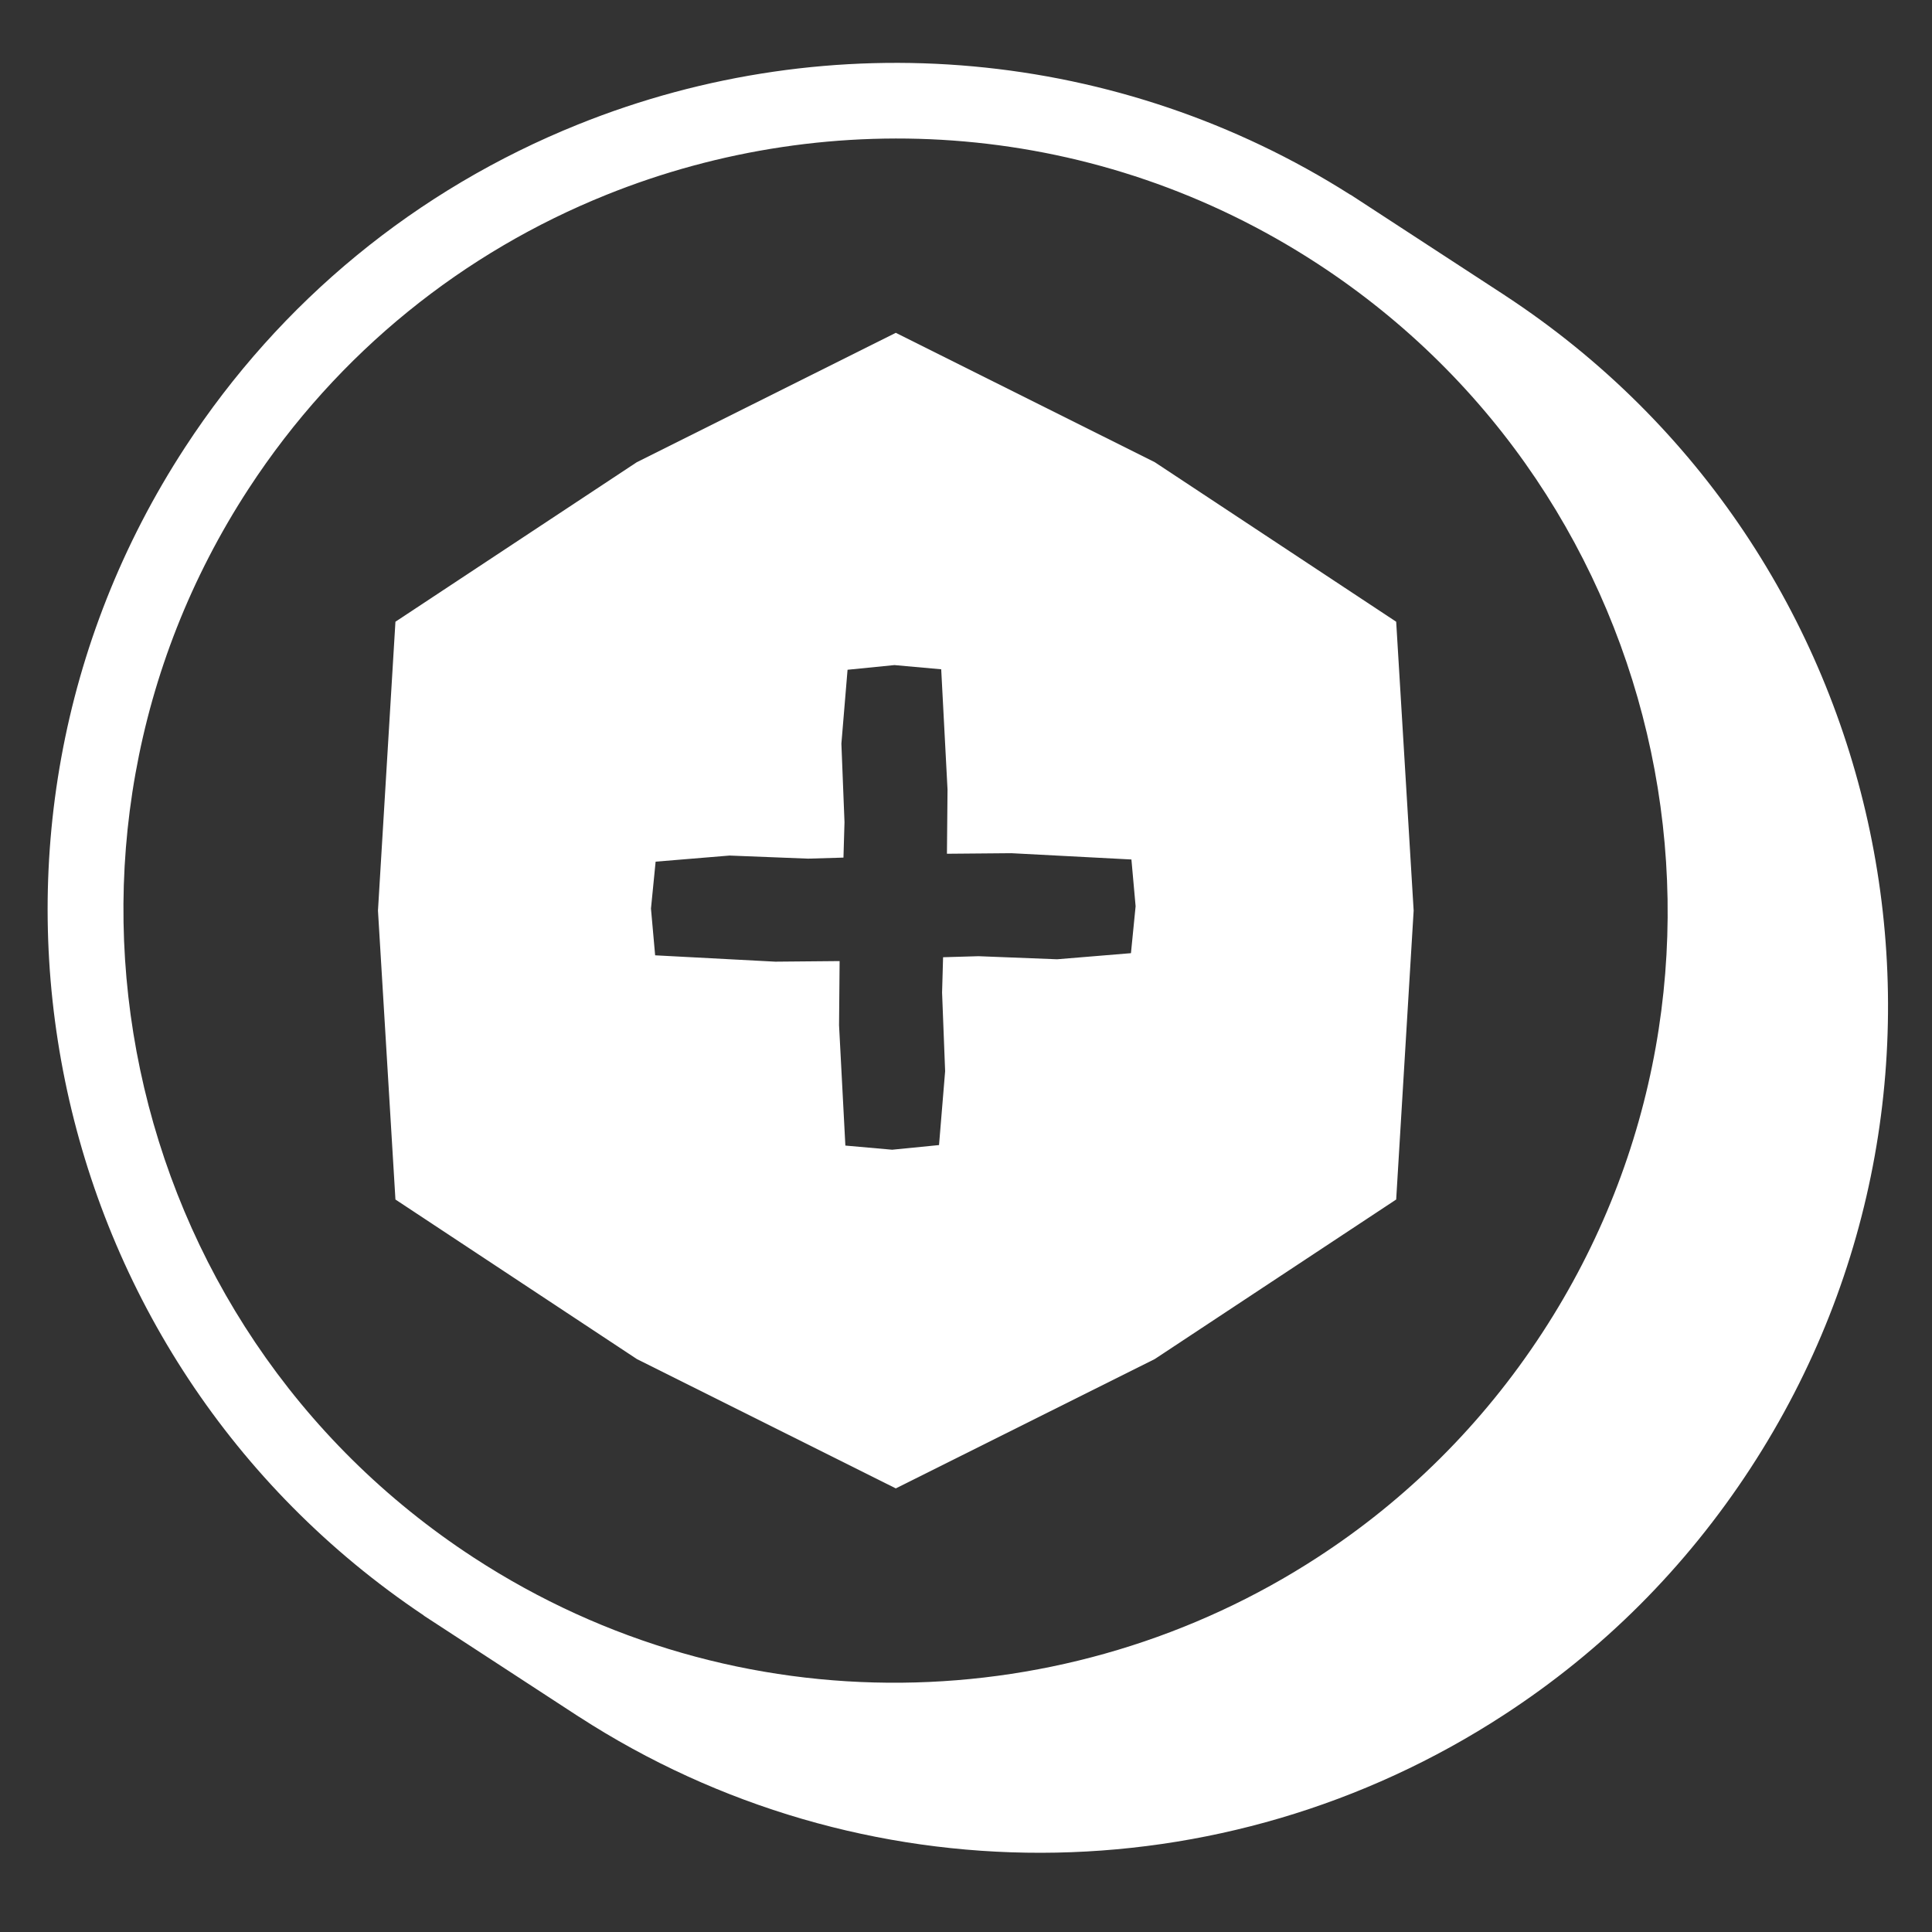
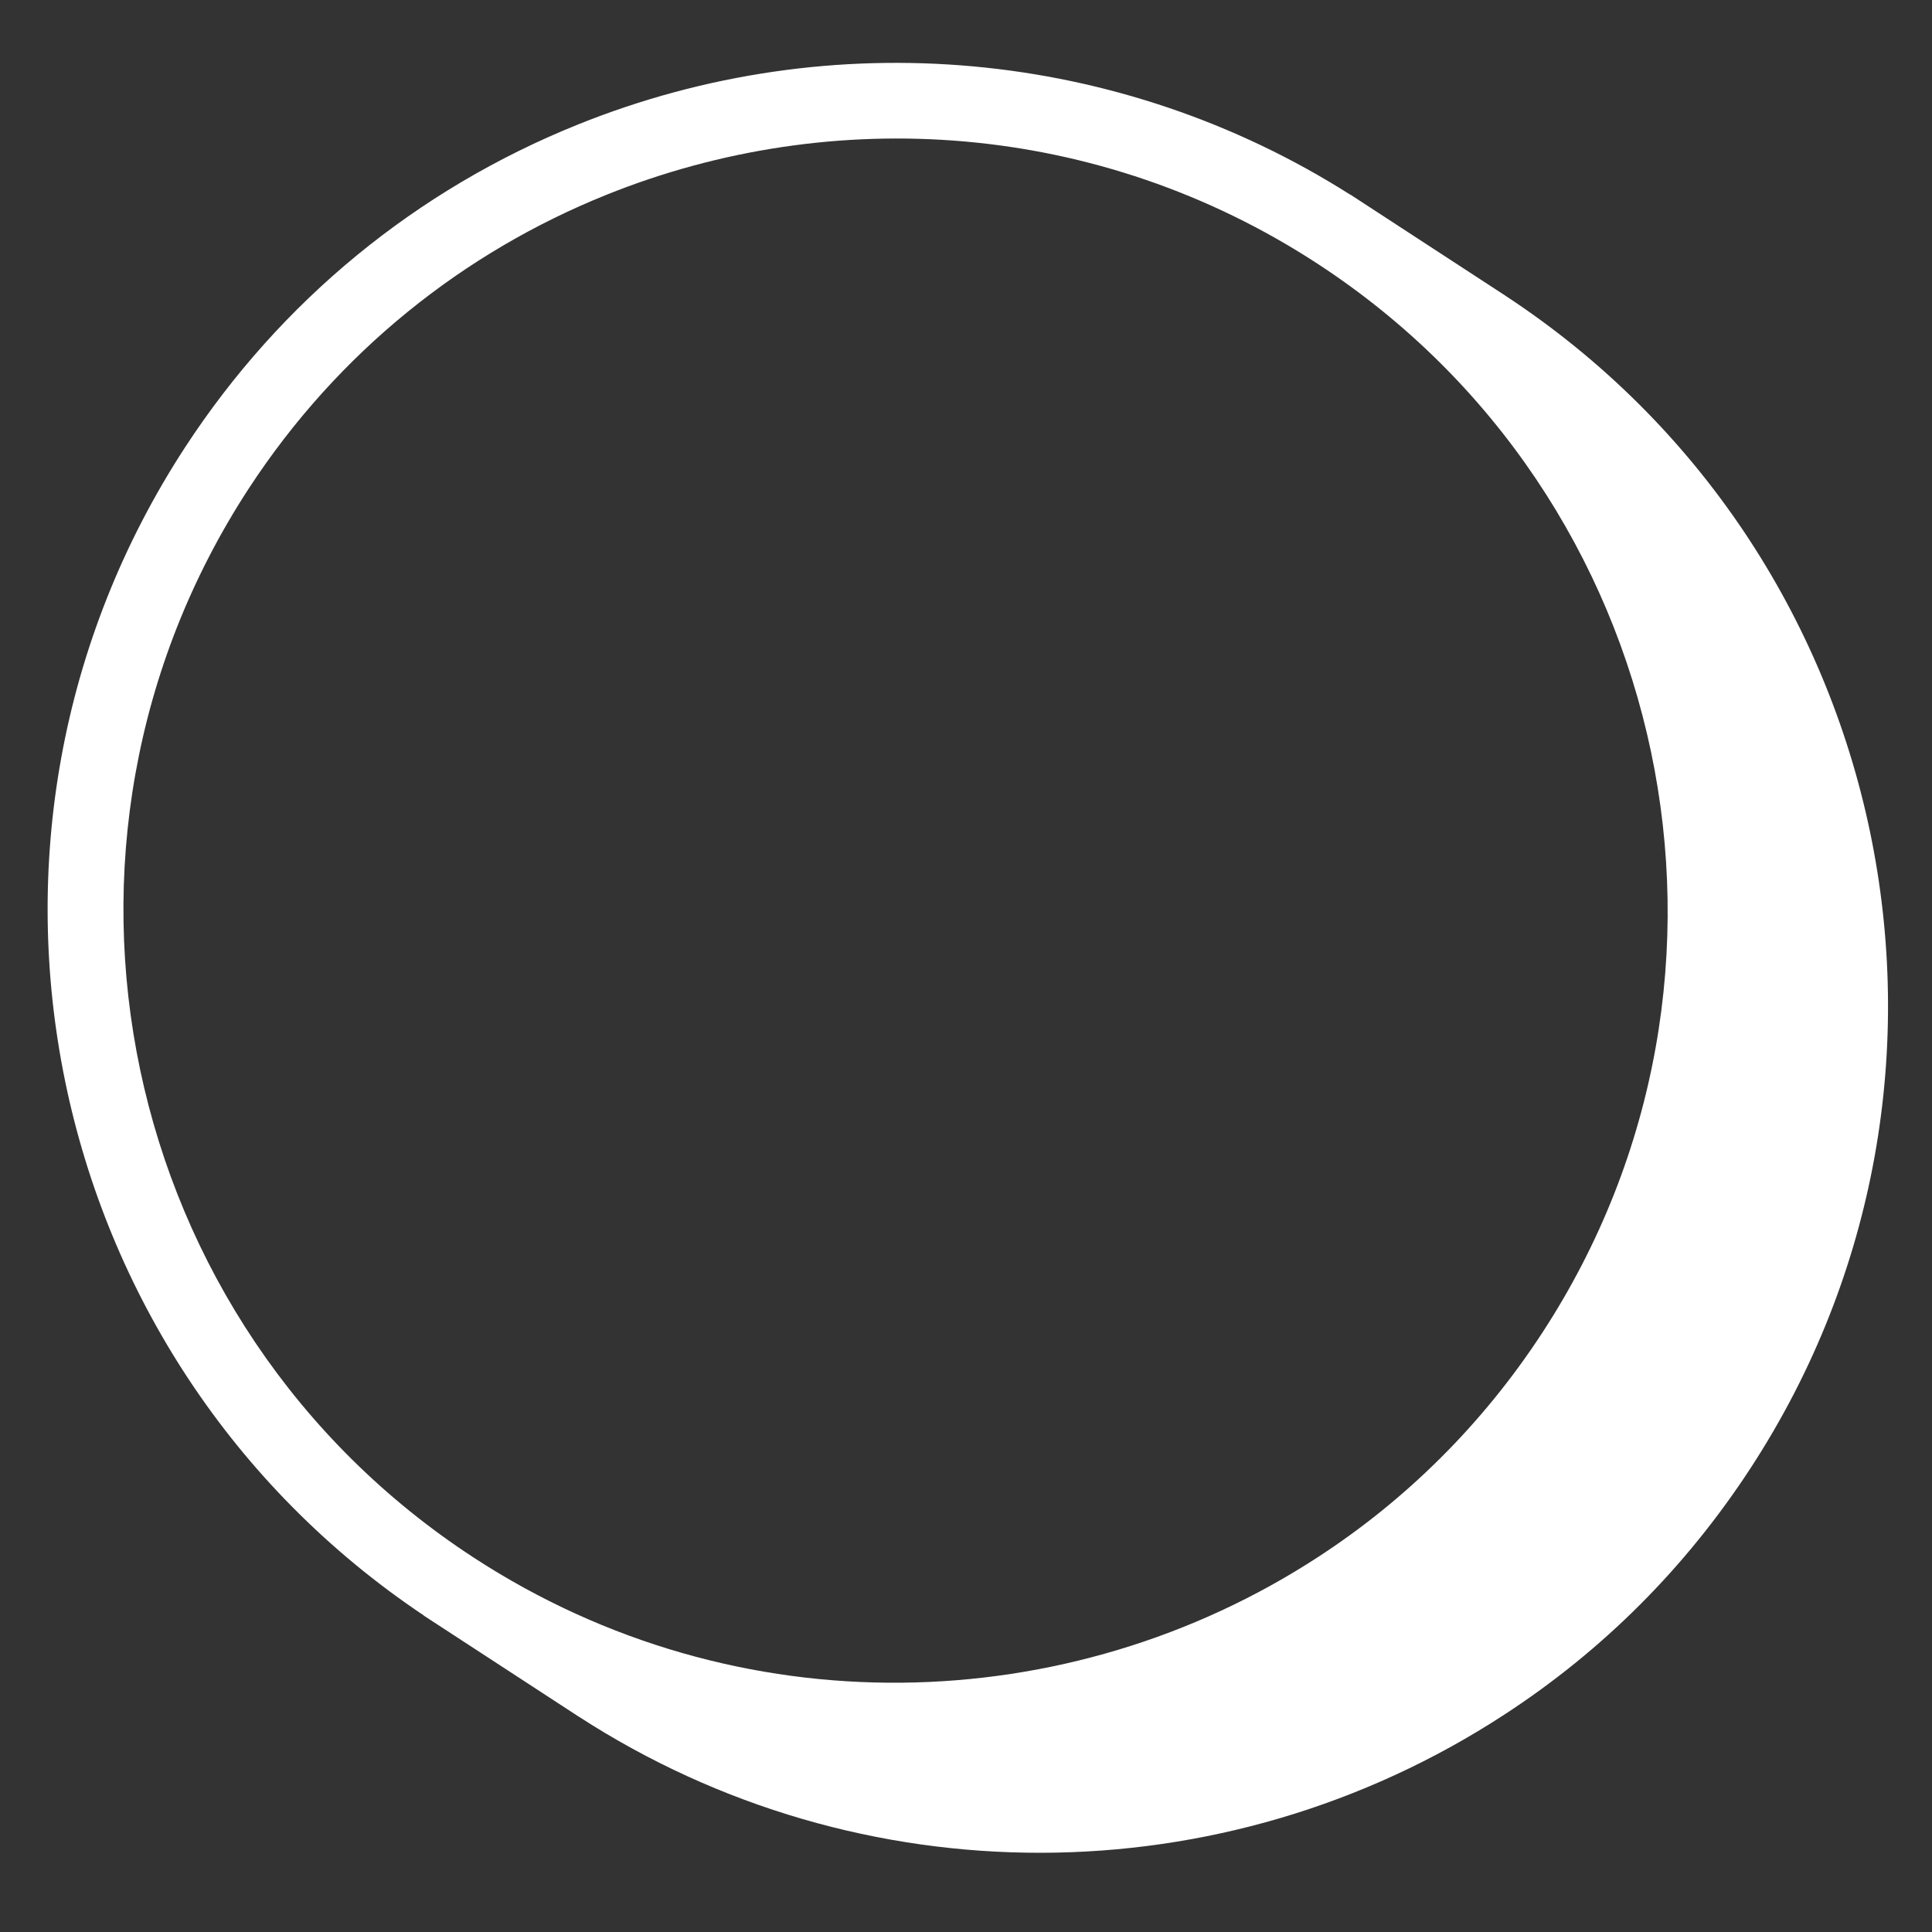
<svg xmlns="http://www.w3.org/2000/svg" xmlns:ns1="http://sodipodi.sourceforge.net/DTD/sodipodi-0.dtd" xmlns:ns2="http://www.inkscape.org/namespaces/inkscape" version="1.1" id="svg1" width="37.8" height="37.8" viewBox="0 0 37.8 37.8" ns1:docname="Caliwater_Icons_With_Shadow_Antioxidants.eps">
  <rect x="0" y="0" width="37.8" height="37.8" fill="#333333" stroke="none" />
  <defs id="defs1" />
  <ns1:namedview id="namedview1" pagecolor="#ffffff" bordercolor="#000000" borderopacity="0.25" ns2:showpageshadow="2" ns2:pageopacity="0.0" ns2:pagecheckerboard="0" ns2:deskcolor="#d1d1d1">
    <ns2:page x="0" y="0" ns2:label="1" id="page1" width="37.8" height="37.8" margin="0" bleed="0" />
  </ns1:namedview>
  <g id="g1" ns2:groupmode="layer" ns2:label="1">
    <g id="group-R5">
      <path id="path2" d="m 221.461,240.703 0.004,0.004 -22.813,14.875 -0.007,-0.019 C 164.777,277.074 122.426,280.961 85.019,265.895 61.23,256.32 41.246,239.902 27.23,218.414 -10.082,161.199 5.73,84.449 62.344,46.566 l -0.012,-0.016 22.812,-14.875 0.004,0.004 C 126.488,4.891 179.867,4.977 221.238,31.938 c 14.528,9.449 26.735,21.66 36.282,36.297 37.515,57.528 21.324,134.813 -36.059,172.469 M 226.91,88.195 C 218.031,74.578 206.711,63.492 193.887,55.156 157.309,31.312 108.535,29.738 69.676,55.082 17.203,89.305 2.352,159.844 36.578,212.32 c 13.184,20.215 31.762,34.836 52.605,43.223 33.285,13.406 72.367,10.918 104.625,-10.121 52.476,-34.223 67.32,-104.758 33.101,-157.227" style="fill:#ffffff;fill-opacity:1;fill-rule:nonzero;stroke:none" transform="matrix(0.133,0,0,-0.133,0,37.8)" />
-       <path id="path3" d="m 166.371,143.992 -10.871,-0.898 -11.555,0.453 -5.211,-0.152 -0.148,-5.207 0.449,-11.555 -0.898,-10.871 -6.895,-0.684 -6.883,0.61 -0.929,17.699 0.082,9.441 -9.469,-0.086 -17.668,0.934 -0.613,6.875 0.684,6.902 10.871,0.899 11.555,-0.454 5.207,0.153 0.152,5.211 -0.457,11.551 0.907,10.871 6.89,0.687 6.887,-0.617 0.93,-17.695 -0.086,-9.442 9.472,0.082 17.665,-0.926 0.617,-6.878 z m 39.016,48.758 -35.52,23.473 -38.09,19.027 -38.101,-19.035 -35.504,-23.465 -2.57,-42.496 2.57,-42.5 35.52,-23.473 38.086,-19.023 38.09,19.023 35.52,23.473 2.57,42.5 -2.57,42.496" style="fill:#ffffff;fill-opacity:1;fill-rule:nonzero;stroke:none" transform="matrix(0.133,0,0,-0.133,0,37.8)" />
    </g>
  </g>
</svg>